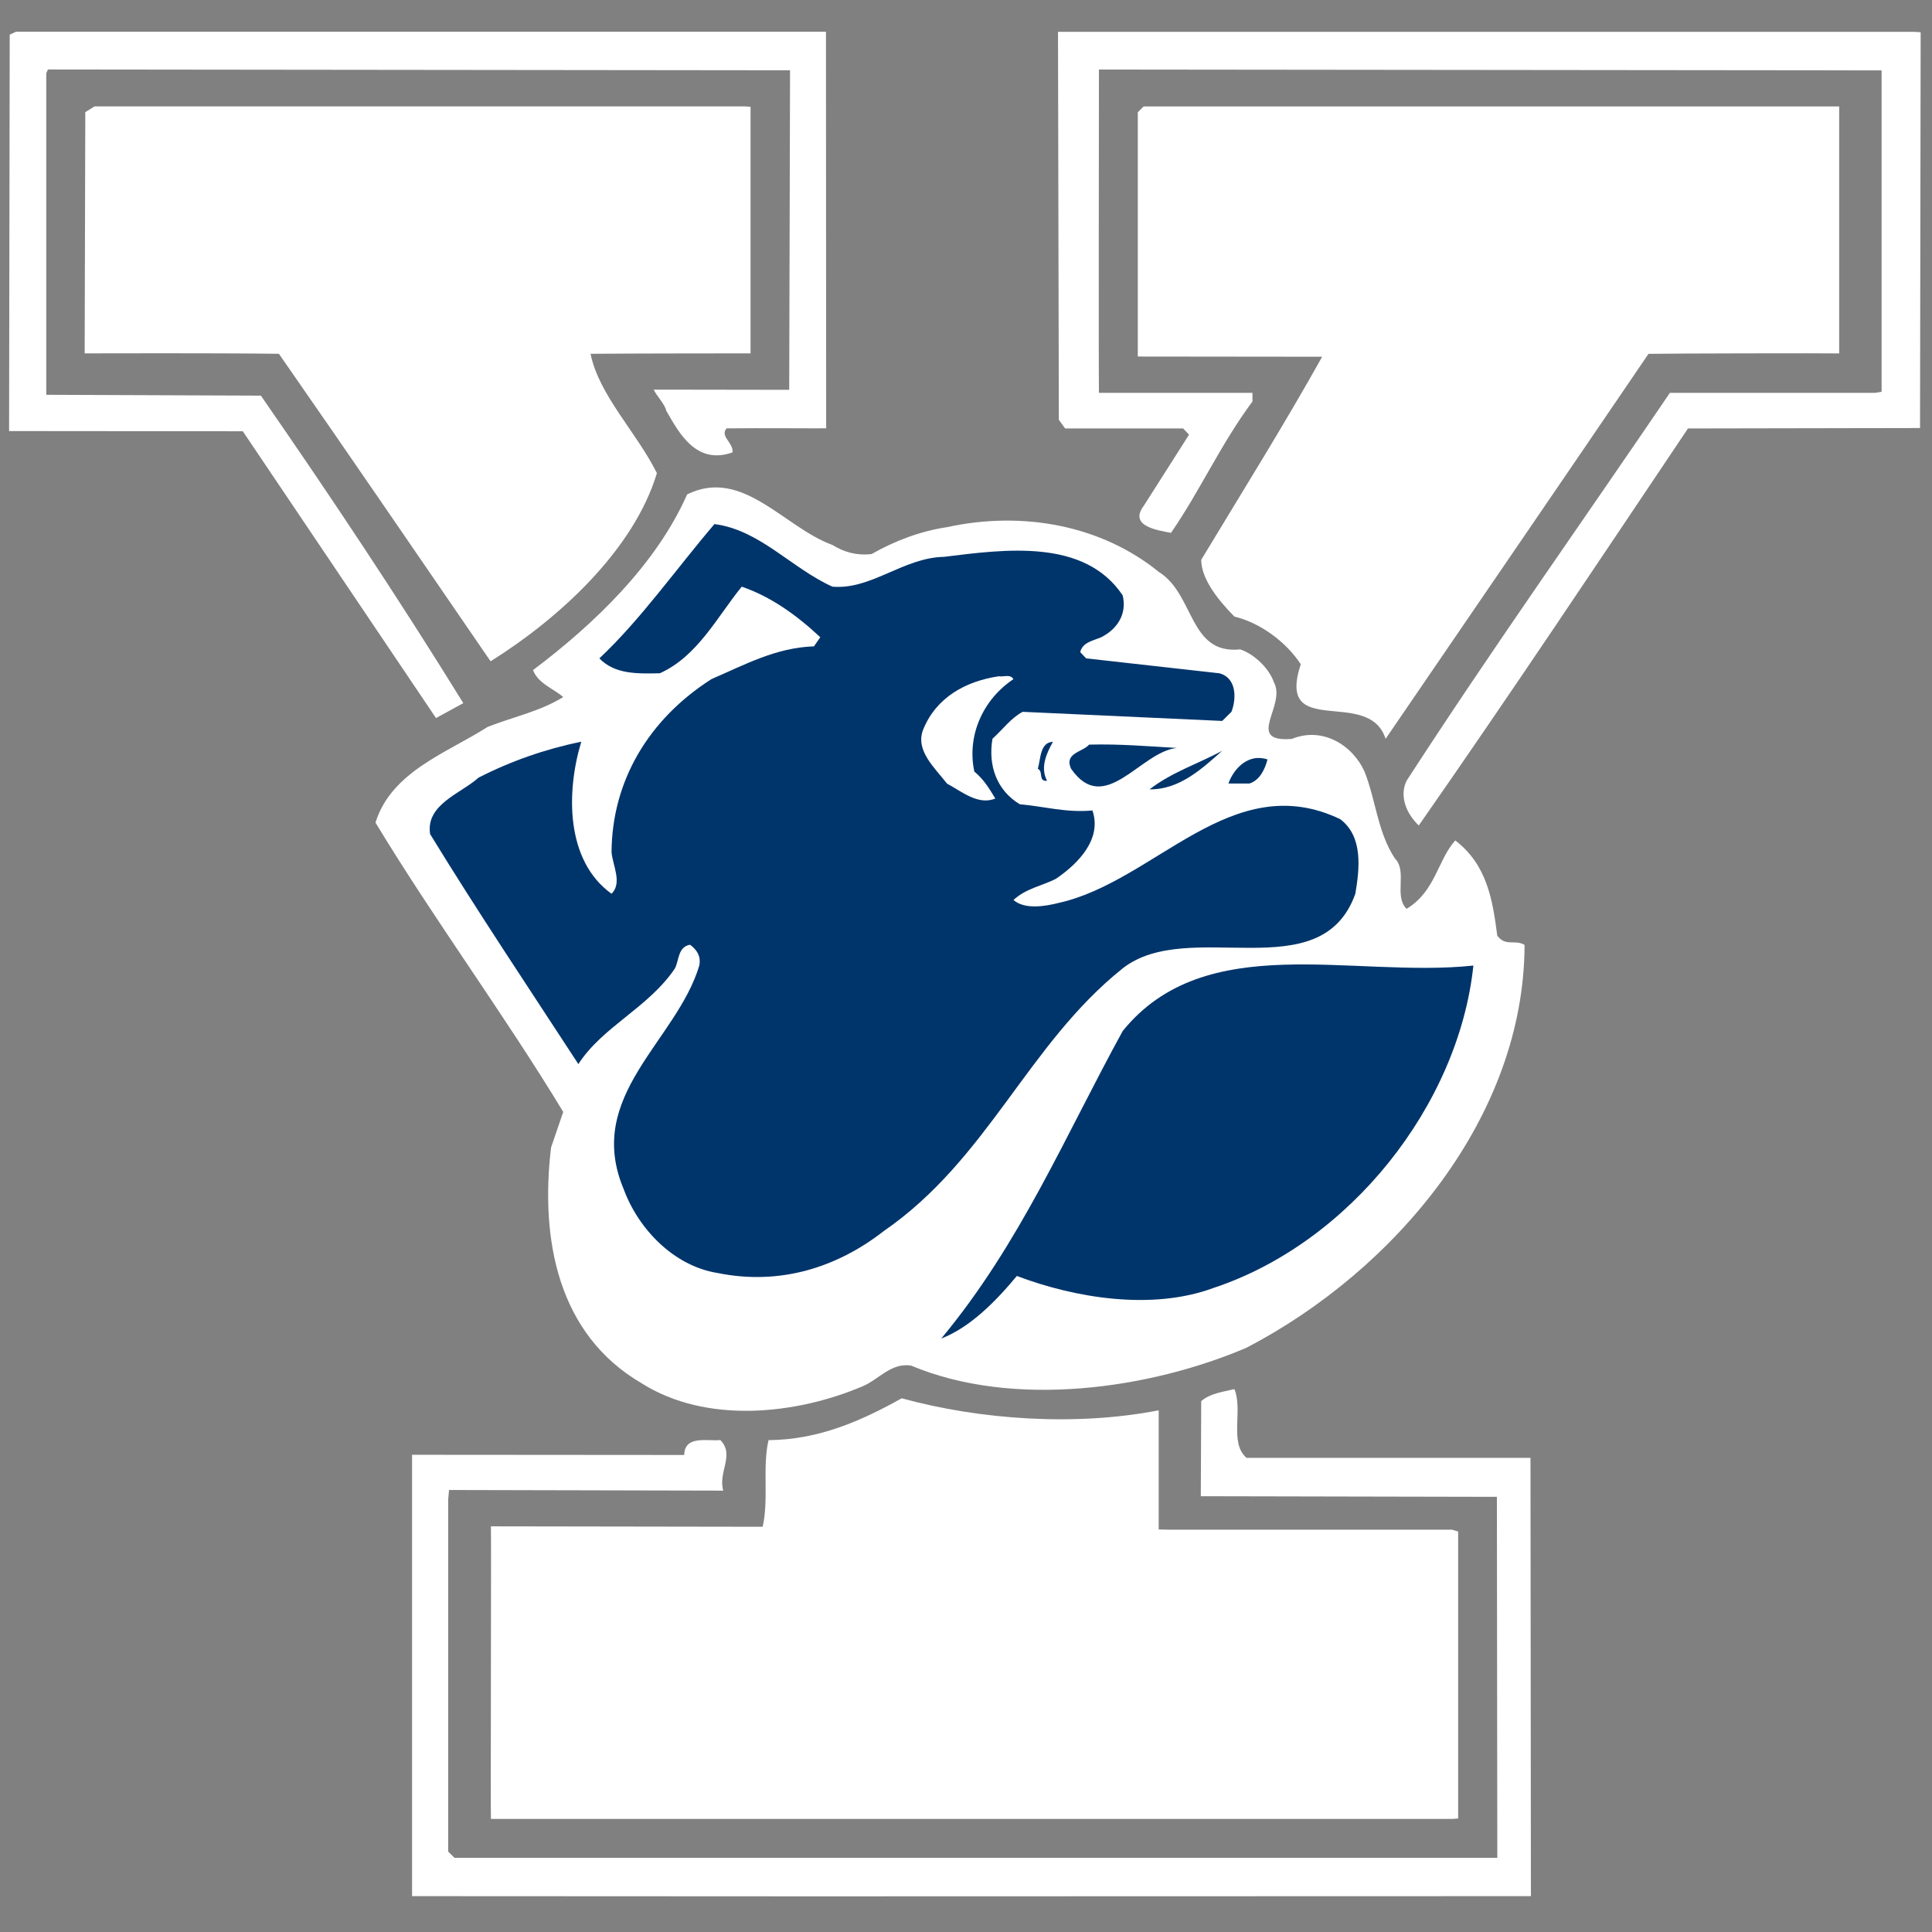
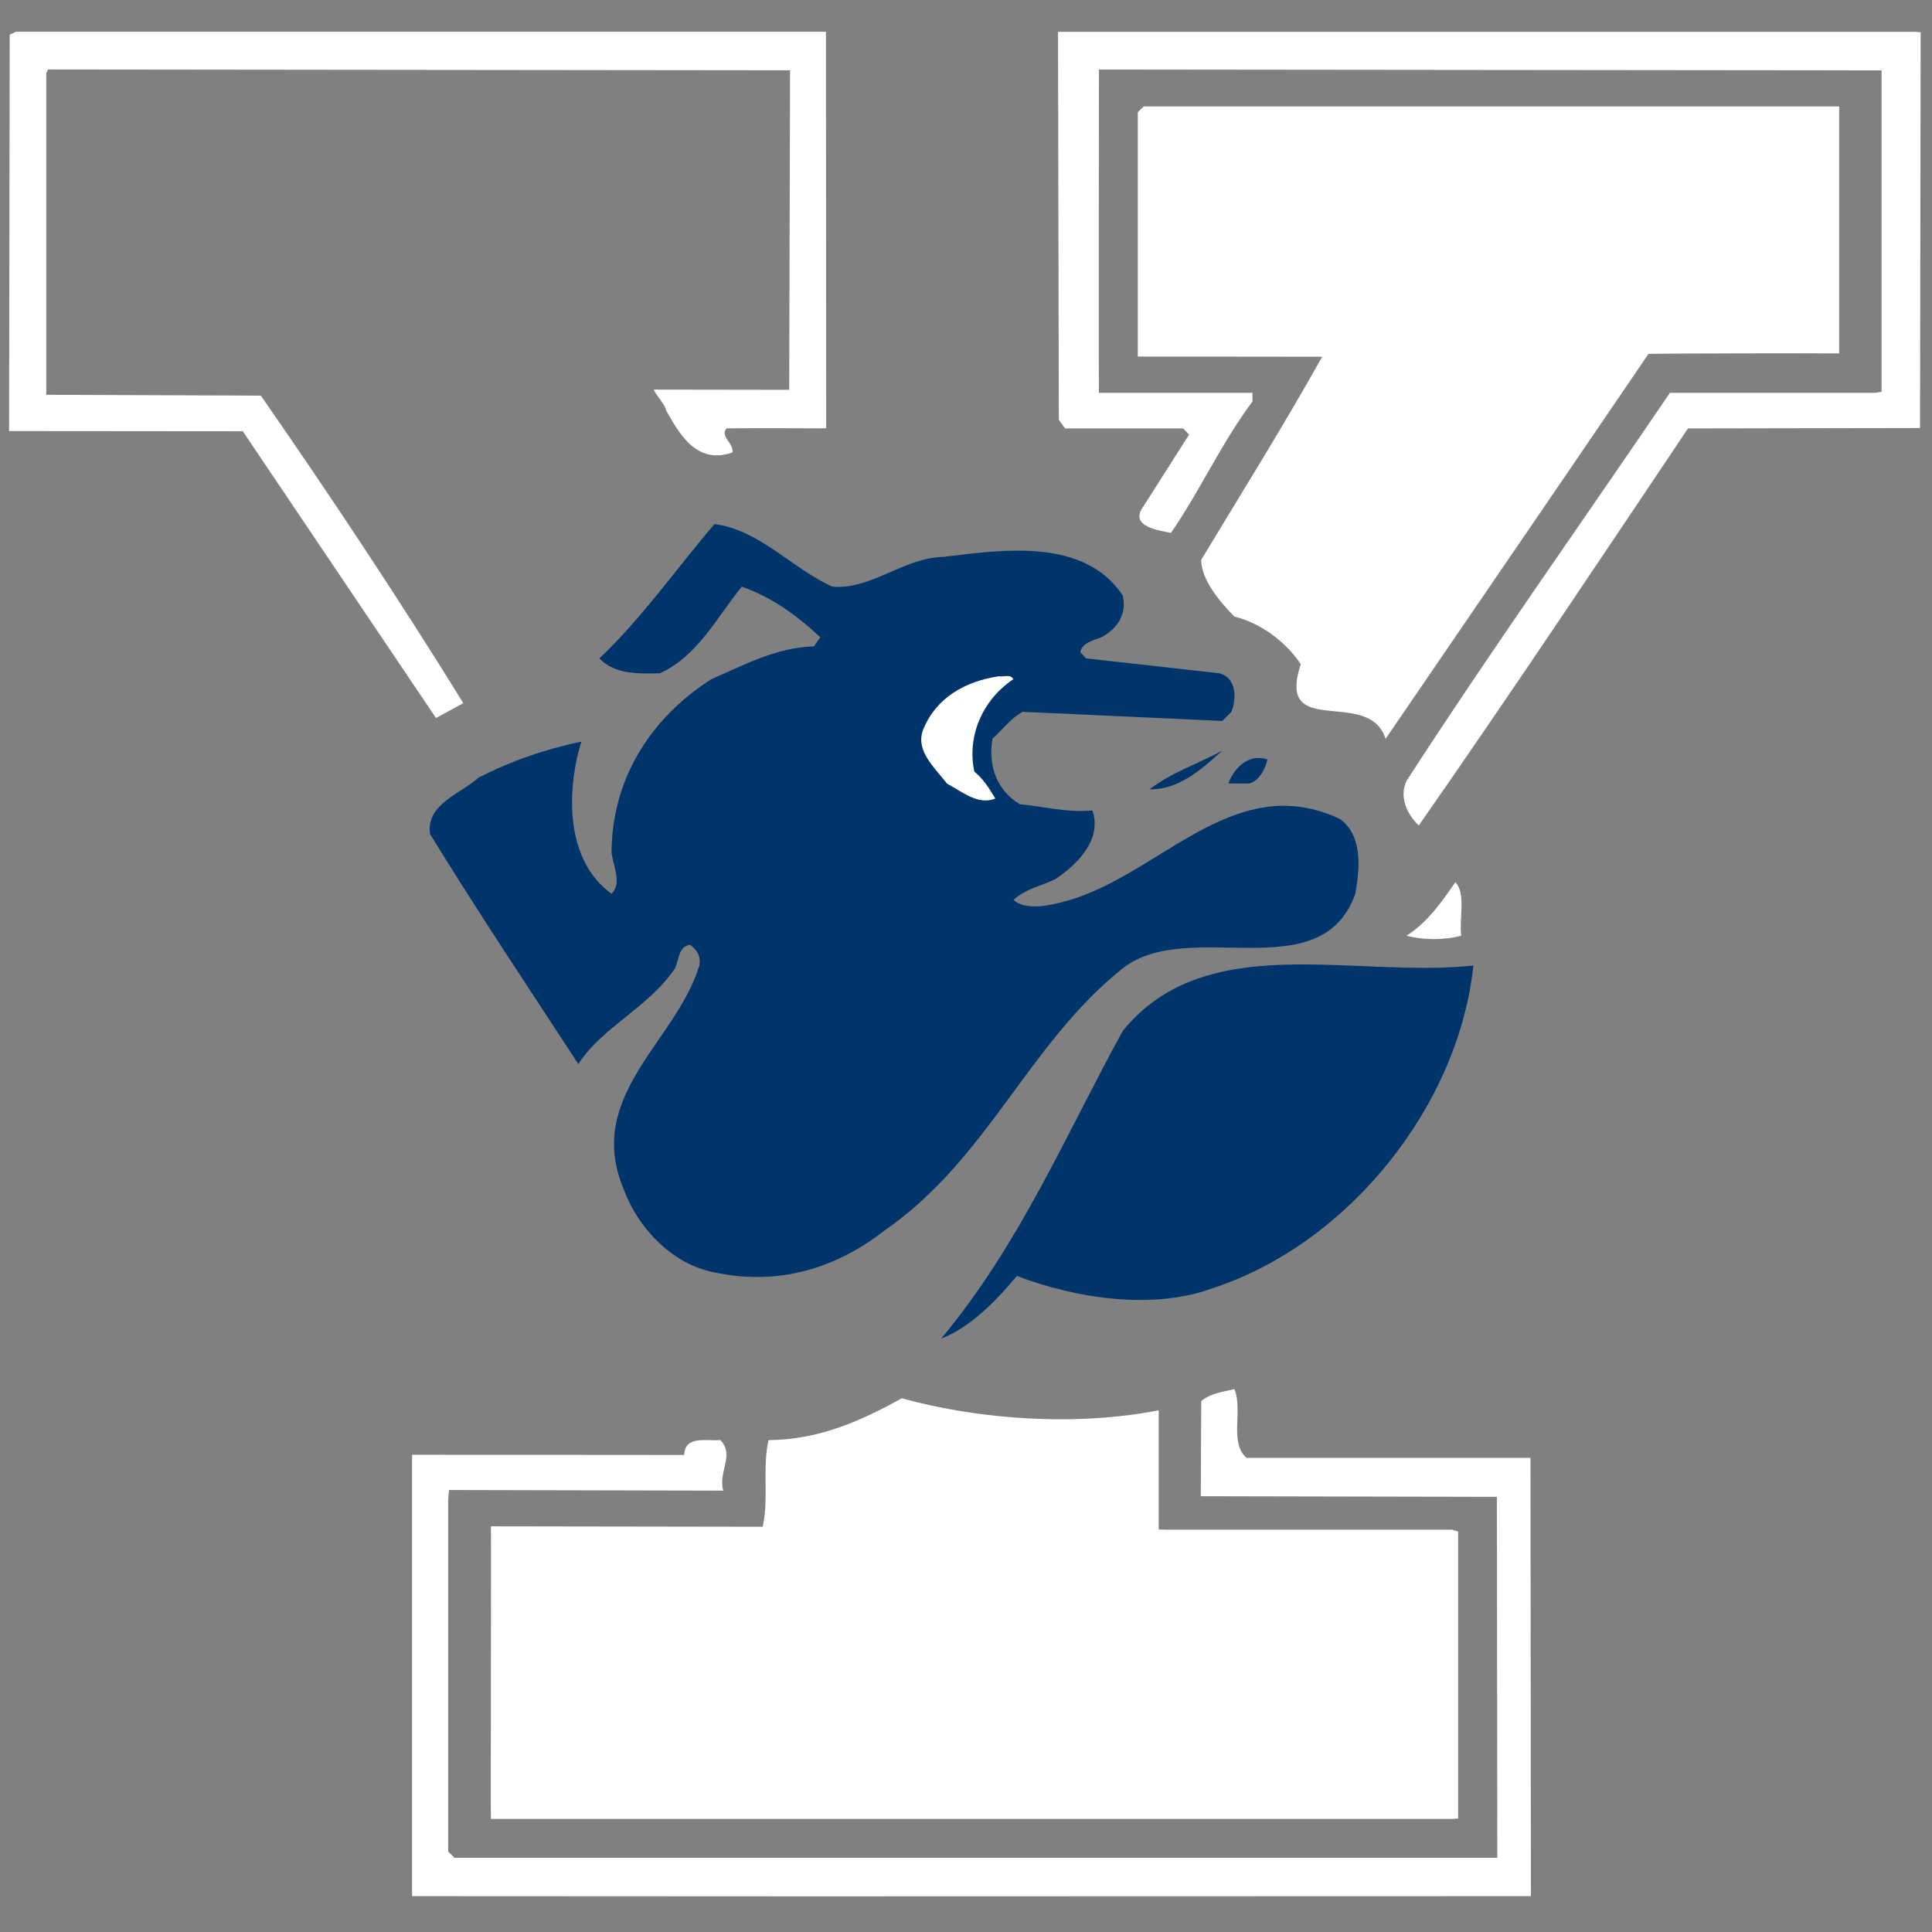
<svg xmlns="http://www.w3.org/2000/svg" width="250px" height="250px" viewBox="0 0 250 250" version="1.1">
  <rect x="0" y="0" width="250" height="250" fill="#808080" stroke="none" />
  <title>YALE</title>
  <desc>Created with Sketch.</desc>
  <defs />
  <g id="YALE" stroke="none" stroke-width="1" fill="none" fill-rule="evenodd">
    <g id="Group" transform="translate(125, 125) scale(-1, 1) rotate(-180) translate(-125, -125) translate(0, 3)" fill-rule="nonzero">
      <g id="Shape">
        <g fill="#FFFFFF">
          <g transform="translate(54.144, 198.378) scale(-1, 1) rotate(-180) translate(-54.144, -198.378) translate(0.931, 153.695)">
            <path d="M105.975,51.482 C105.54,51.509 97.388,51.438 93.095,51.491 C92.171,52.51 94.019,53.368 93.856,54.601 C89.182,56.264 86.954,52.134 85.269,49.185 C85.16,48.434 83.938,47.174 83.666,46.477 L101.193,46.503 L101.301,5.157 L5.272,5.05 L5.054,5.532 L5.054,47.147 L32.825,47.255 C41.901,60.34 50.705,73.585 59.02,87.046 L55.487,88.977 L30.488,51.866 L0.245,51.84 L0.326,0.545 L1.141,0.169 L105.948,0.169 L105.975,51.482 Z" />
          </g>
          <g transform="translate(192.804, 191.65) scale(-1, 1) rotate(-180) translate(-192.804, -191.65) translate(136.579, 139.938)">
            <path d="M111.953,0.536 L111.872,51.75 L81.845,51.804 C70.323,68.965 58.911,86.125 47.009,103.179 C45.433,101.677 44.455,99.425 45.433,97.387 C56.411,80.441 68.15,63.924 79.508,47.192 L106.083,47.192 L106.898,47.058 L106.898,5.47 L5.624,5.363 C5.624,7.642 5.57,43.84 5.624,47.192 L6.304,47.192 L25.487,47.192 L25.487,48.318 C21.411,53.788 18.749,59.794 14.945,65.318 C13.422,64.996 9.401,64.514 11.412,61.832 L17.282,52.608 L16.52,51.804 L1.249,51.804 L0.434,50.678 L0.326,0.483 L111.192,0.483 L111.953,0.536 L111.953,0.536 Z" />
          </g>
          <g transform="translate(126.003, 34.117) scale(-1, 1) rotate(-180) translate(-126.003, -34.117) translate(53.212, 0.981)">
            <path d="M106.518,0 C107.66,2.735 105.812,6.972 108.095,8.902 L144.833,8.902 L144.887,65.613 L51.738,65.639 L0.109,65.613 L0.109,8.5 L35.325,8.526 C35.379,5.953 38.26,6.757 39.999,6.596 C41.901,8.526 39.673,10.725 40.379,13.139 L4.891,13.058 L4.782,14.318 L4.782,59.848 L5.598,60.652 L139.778,60.652 L140.539,60.652 L140.485,13.943 L102.171,13.863 L102.225,1.555 C103.421,0.536 104.997,0.375 106.518,4.76305308e-16" />
          </g>
          <g transform="translate(54.386, 197.57) scale(-1, 1) rotate(-180) translate(-54.386, -197.57) translate(10.711, 161.422)">
-             <path d="M86.41,0.536 L86.41,32.444 C85.568,32.444 72.389,32.444 65.705,32.498 C66.791,37.861 71.683,42.687 74.291,47.943 C71.302,57.864 61.683,66.712 52.77,72.289 C43.64,58.99 34.782,46.012 25.38,32.498 C17.173,32.391 2.418,32.444 0.245,32.444 L0.326,1.233 L1.522,0.483 L85.65,0.483 L86.41,0.536 Z" />
-           </g>
+             </g>
          <g transform="translate(192.914, 192.274) scale(-1, 1) rotate(-180) translate(-192.914, -192.274) translate(147.231, 151.105)">
            <path d="M90.758,32.176 C89.087,32.136 68.612,32.176 66.085,32.23 C54.781,48.854 43.423,65.425 32.064,82.05 C29.89,75.239 17.826,82.318 21.086,72.397 C19.239,69.554 15.869,67.034 12.5,66.23 C10.598,64.299 8.206,61.457 8.206,58.883 C13.478,50.141 18.912,41.454 23.858,32.605 L0,32.579 L0,0.965 L0.761,0.215 L90.758,0.215 L90.758,32.176 Z" />
          </g>
          <g transform="translate(122.898, 124.172) scale(-1, 1) rotate(-180) translate(-122.898, -124.172) translate(48.099, 63.925)">
-             <path d="M64.672,9.117 C67.715,7.401 70.922,6.167 74.454,5.631 C84.291,3.486 94.454,5.416 101.845,11.423 C106.518,14.318 105.703,22.148 112.388,21.451 C114.181,22.041 116.138,23.918 116.736,25.687 C118.42,28.691 112.877,33.517 119.072,33.034 C122.985,31.426 126.898,33.785 128.474,37.271 C129.942,40.971 130.159,45.1 132.387,48.479 C134.072,50.195 132.224,53.305 133.909,55.022 C137.659,52.769 137.931,48.694 140.213,46.173 C144.343,49.337 145.05,53.895 145.648,58.507 C146.789,59.955 147.876,58.936 149.18,59.687 C149.126,81.942 132.442,101.784 113.203,111.813 C100.649,117.175 83.04,119.696 69.78,114.119 C67.172,113.743 65.596,115.943 63.531,116.8 C54.835,120.501 43.26,121.68 34.945,116.425 C24.075,110.097 21.793,97.816 23.206,85.911 L24.782,81.299 C17.119,68.643 8.152,56.523 0.489,43.867 C2.554,37.217 9.837,34.804 15,31.479 C18.26,30.192 21.738,29.495 24.782,27.618 C23.478,26.492 21.575,25.902 20.869,24.132 C28.858,18.126 36.847,10.404 40.814,1.394 C47.988,-2.145 53.368,5.684 59.618,7.937 C61.085,8.848 62.715,9.331 64.672,9.117" />
-           </g>
+             </g>
          <g transform="translate(126.234, 38.503) scale(-1, 1) rotate(-180) translate(-126.234, -38.503) translate(62.981, 10.89)">
            <path d="M86.954,1.609 L86.954,17.027 L88.149,17.053 L124.887,17.053 L125.703,17.295 L125.703,54.432 L124.887,54.486 L0.543,54.486 C0.489,54.163 0.598,17.563 0.543,16.624 L35.705,16.679 C36.521,13.193 35.651,8.956 36.466,5.47 C42.933,5.417 48.422,3.004 53.694,0.054 C63.857,2.842 76.248,3.7 86.954,1.609" />
          </g>
        </g>
        <g transform="translate(115.788, 130.464) scale(-1, 1) rotate(-180) translate(-115.788, -130.464) translate(55.547, 81.262)" fill="#00356B">
          <path d="M52.172,8.58 C57.227,9.009 61.302,4.826 66.628,4.719 C74.454,3.754 84.78,2.306 89.726,9.707 C90.323,12.173 88.965,14.104 86.954,15.123 C85.976,15.552 84.508,15.766 84.237,17.053 L84.997,17.858 L102.226,19.788 C104.508,20.378 104.453,23.113 103.801,24.776 L102.606,25.956 L76.791,24.776 C75.324,25.527 74.183,27.082 72.878,28.262 C72.28,31.801 73.476,34.965 76.411,36.735 C79.508,37.003 82.443,37.861 85.813,37.539 C87.063,41.186 84.074,44.35 81.084,46.388 C79.291,47.299 77.226,47.621 75.596,49.123 C77.063,50.41 79.78,49.927 81.465,49.498 C93.965,46.709 103.856,31.962 117.877,38.665 C120.866,40.918 120.377,45.1 119.833,48.318 C115.377,60.813 98.312,51.268 89.726,57.972 C77.389,67.838 72.335,82.64 58.803,91.971 C52.824,96.636 45.433,99.049 37.281,97.387 C31.629,96.475 27.064,91.703 25.162,86.554 C20.054,74.435 32.01,67.409 34.945,57.596 C35.162,56.416 34.673,55.611 33.749,54.914 C32.173,55.182 32.336,56.899 31.793,57.972 C28.369,63.066 22.445,65.479 19.293,70.359 C12.826,60.438 6.25,50.624 0.109,40.596 C-0.489,36.735 4.13,35.34 6.359,33.302 C10.543,31.157 15,29.602 19.673,28.637 C17.717,35.072 17.608,44.028 23.586,48.318 C24.999,46.924 23.749,44.671 23.586,42.955 C23.641,33.732 28.369,25.741 36.521,20.539 C40.76,18.716 44.836,16.464 49.781,16.303 L50.596,15.123 C47.499,12.227 44.183,9.867 40.434,8.58 C37.281,12.442 34.727,17.59 29.836,19.788 C26.956,19.842 24.021,19.949 22.01,17.858 C27.336,12.871 32.173,6.006 36.901,0.483 C42.77,1.233 46.901,6.221 52.172,8.58" />
        </g>
        <g transform="translate(135.583, 147.996) scale(-1, 1) rotate(-180) translate(-135.583, -147.996) translate(134.077, 144.984)" fill="#00356B">
-           <path d="M2.174,0 C1.359,1.448 0.489,3.325 1.413,5.041 C0.217,5.148 0.978,3.808 0.217,3.486 C0.598,2.199 0.489,0.054 2.174,0" />
-         </g>
+           </g>
        <g transform="translate(145.685, 147.741) scale(-1, 1) rotate(-180) translate(-145.685, -147.741) translate(138.155, 144.729)" fill="#00356B">
-           <path d="M14.13,0.536 C9.402,1.019 4.782,9.492 0.435,3.218 C-0.489,1.18 1.957,1.073 2.772,0.107 C6.685,1.11022302e-16 10.381,0.322 14.13,0.536" />
-         </g>
+           </g>
        <g transform="translate(153.387, 147.334) scale(-1, 1) rotate(-180) translate(-153.387, -147.334) translate(148.367, 144.824)" fill="#00356B">
          <path d="M9.782,0 C7.229,2.252 4.293,5.041 0.38,4.987 C3.316,2.735 6.685,1.662 9.782,0" />
        </g>
        <g transform="translate(161.591, 147.252) scale(-1, 1) rotate(-180) translate(-161.591, -147.252) translate(158.579, 145.244)" fill="#00356B">
          <path d="M5.435,0.536 C5.108,1.77 4.456,3.218 3.097,3.647 L0.38,3.647 C1.032,1.77 2.934,-0.322 5.435,0.536" />
        </g>
        <g transform="translate(185.814, 129.141) scale(-1, 1) rotate(-180) translate(-185.814, -129.141) translate(182.01, 125.387)" fill="#FFFFFF">
          <path d="M7.065,6.972 C4.946,7.561 2.12,7.561 0,6.972 C2.717,5.255 4.619,2.52 6.304,0.054 C7.717,1.502 6.793,4.666 7.065,6.972" />
        </g>
        <g transform="translate(156.275, 97.993) scale(-1, 1) rotate(-180) translate(-156.275, -97.993) translate(121.636, 73.392)" fill="#00356B">
          <path d="M69.02,0.536 C67.118,18.555 53.042,36.412 35.379,42.258 C27.39,45.208 17.445,43.545 9.945,40.703 C7.228,43.974 3.913,47.353 0.163,48.801 C10.38,36.52 16.249,22.469 23.641,9.009 C34.346,-4.237 53.422,2.199 69.02,0.536" />
        </g>
        <g transform="translate(125.201, 151.115) scale(-1, 1) rotate(-180) translate(-125.201, -151.115) translate(119.177, 142.58)" fill="#FFFFFF">
          <path d="M11.956,0.536 C7.935,3.218 5.924,7.937 6.902,12.495 C8.152,13.514 8.859,14.747 9.619,15.981 C7.392,16.893 5.272,15.069 3.37,14.05 C1.74,11.959 -0.76,9.76 0.272,7.079 C1.957,2.896 5.761,0.804 10.054,0.161 C10.652,0.268 11.576,-0.161 11.956,0.536" />
        </g>
      </g>
    </g>
  </g>
</svg>